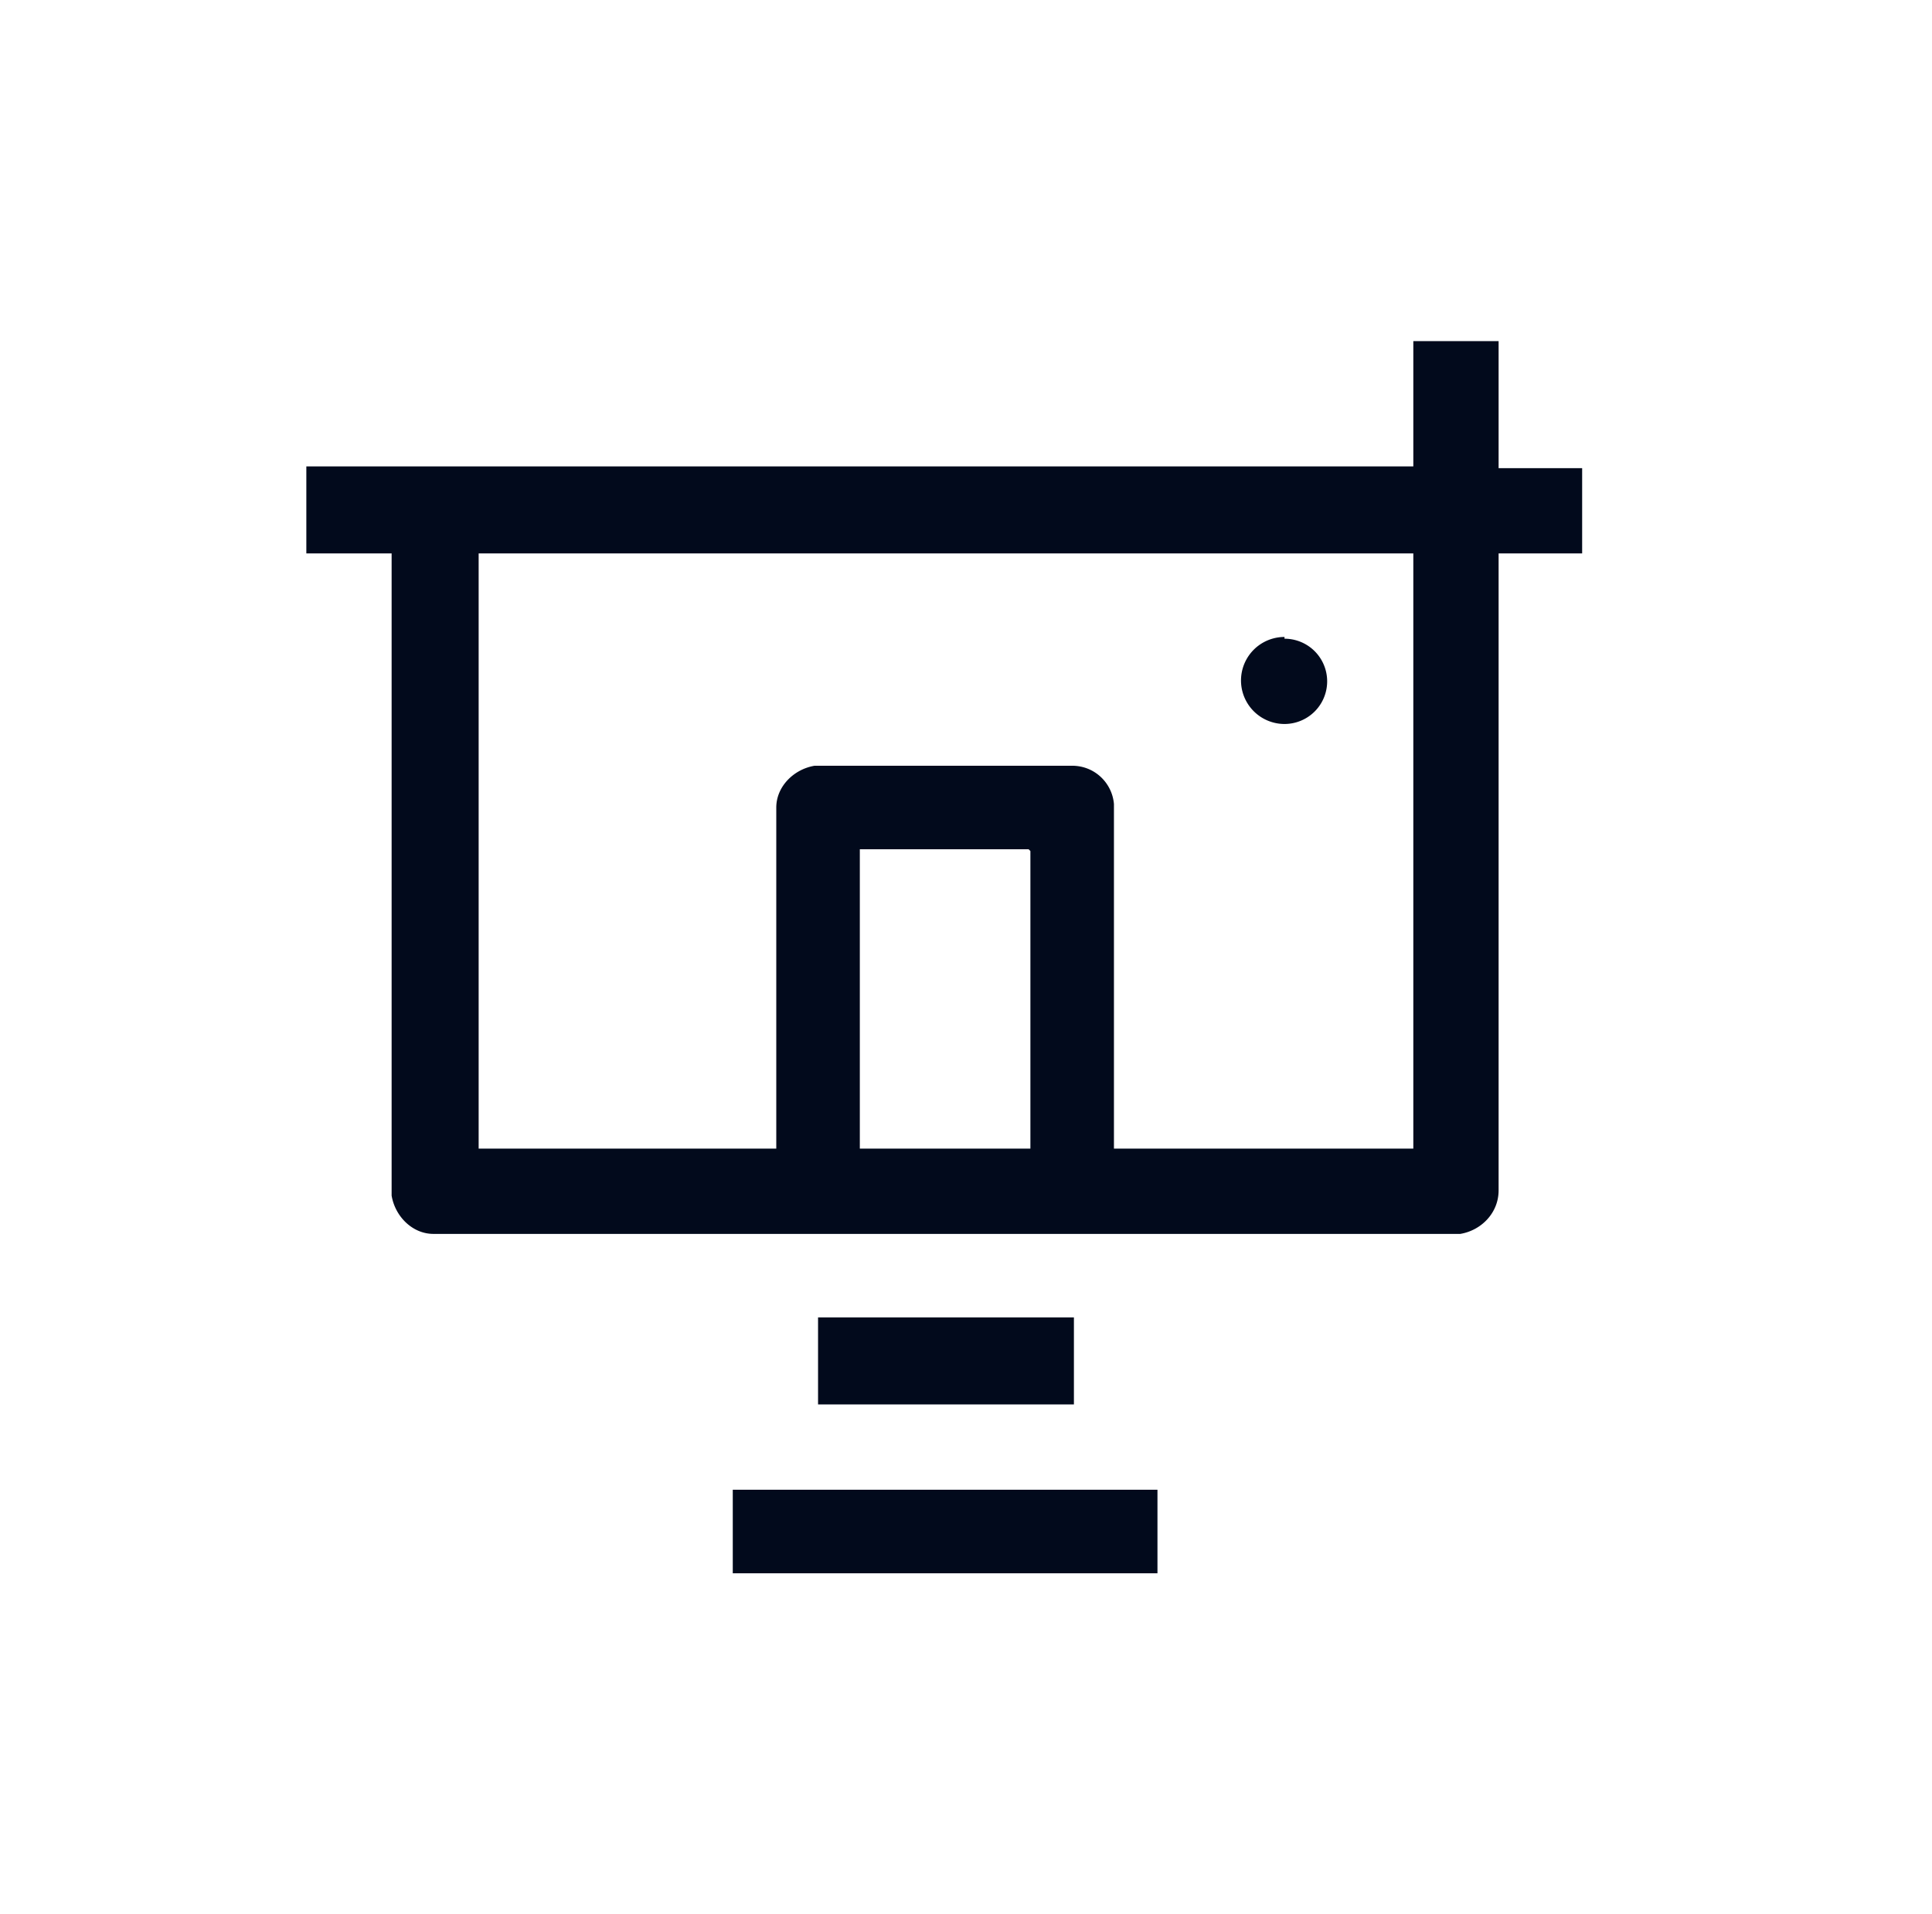
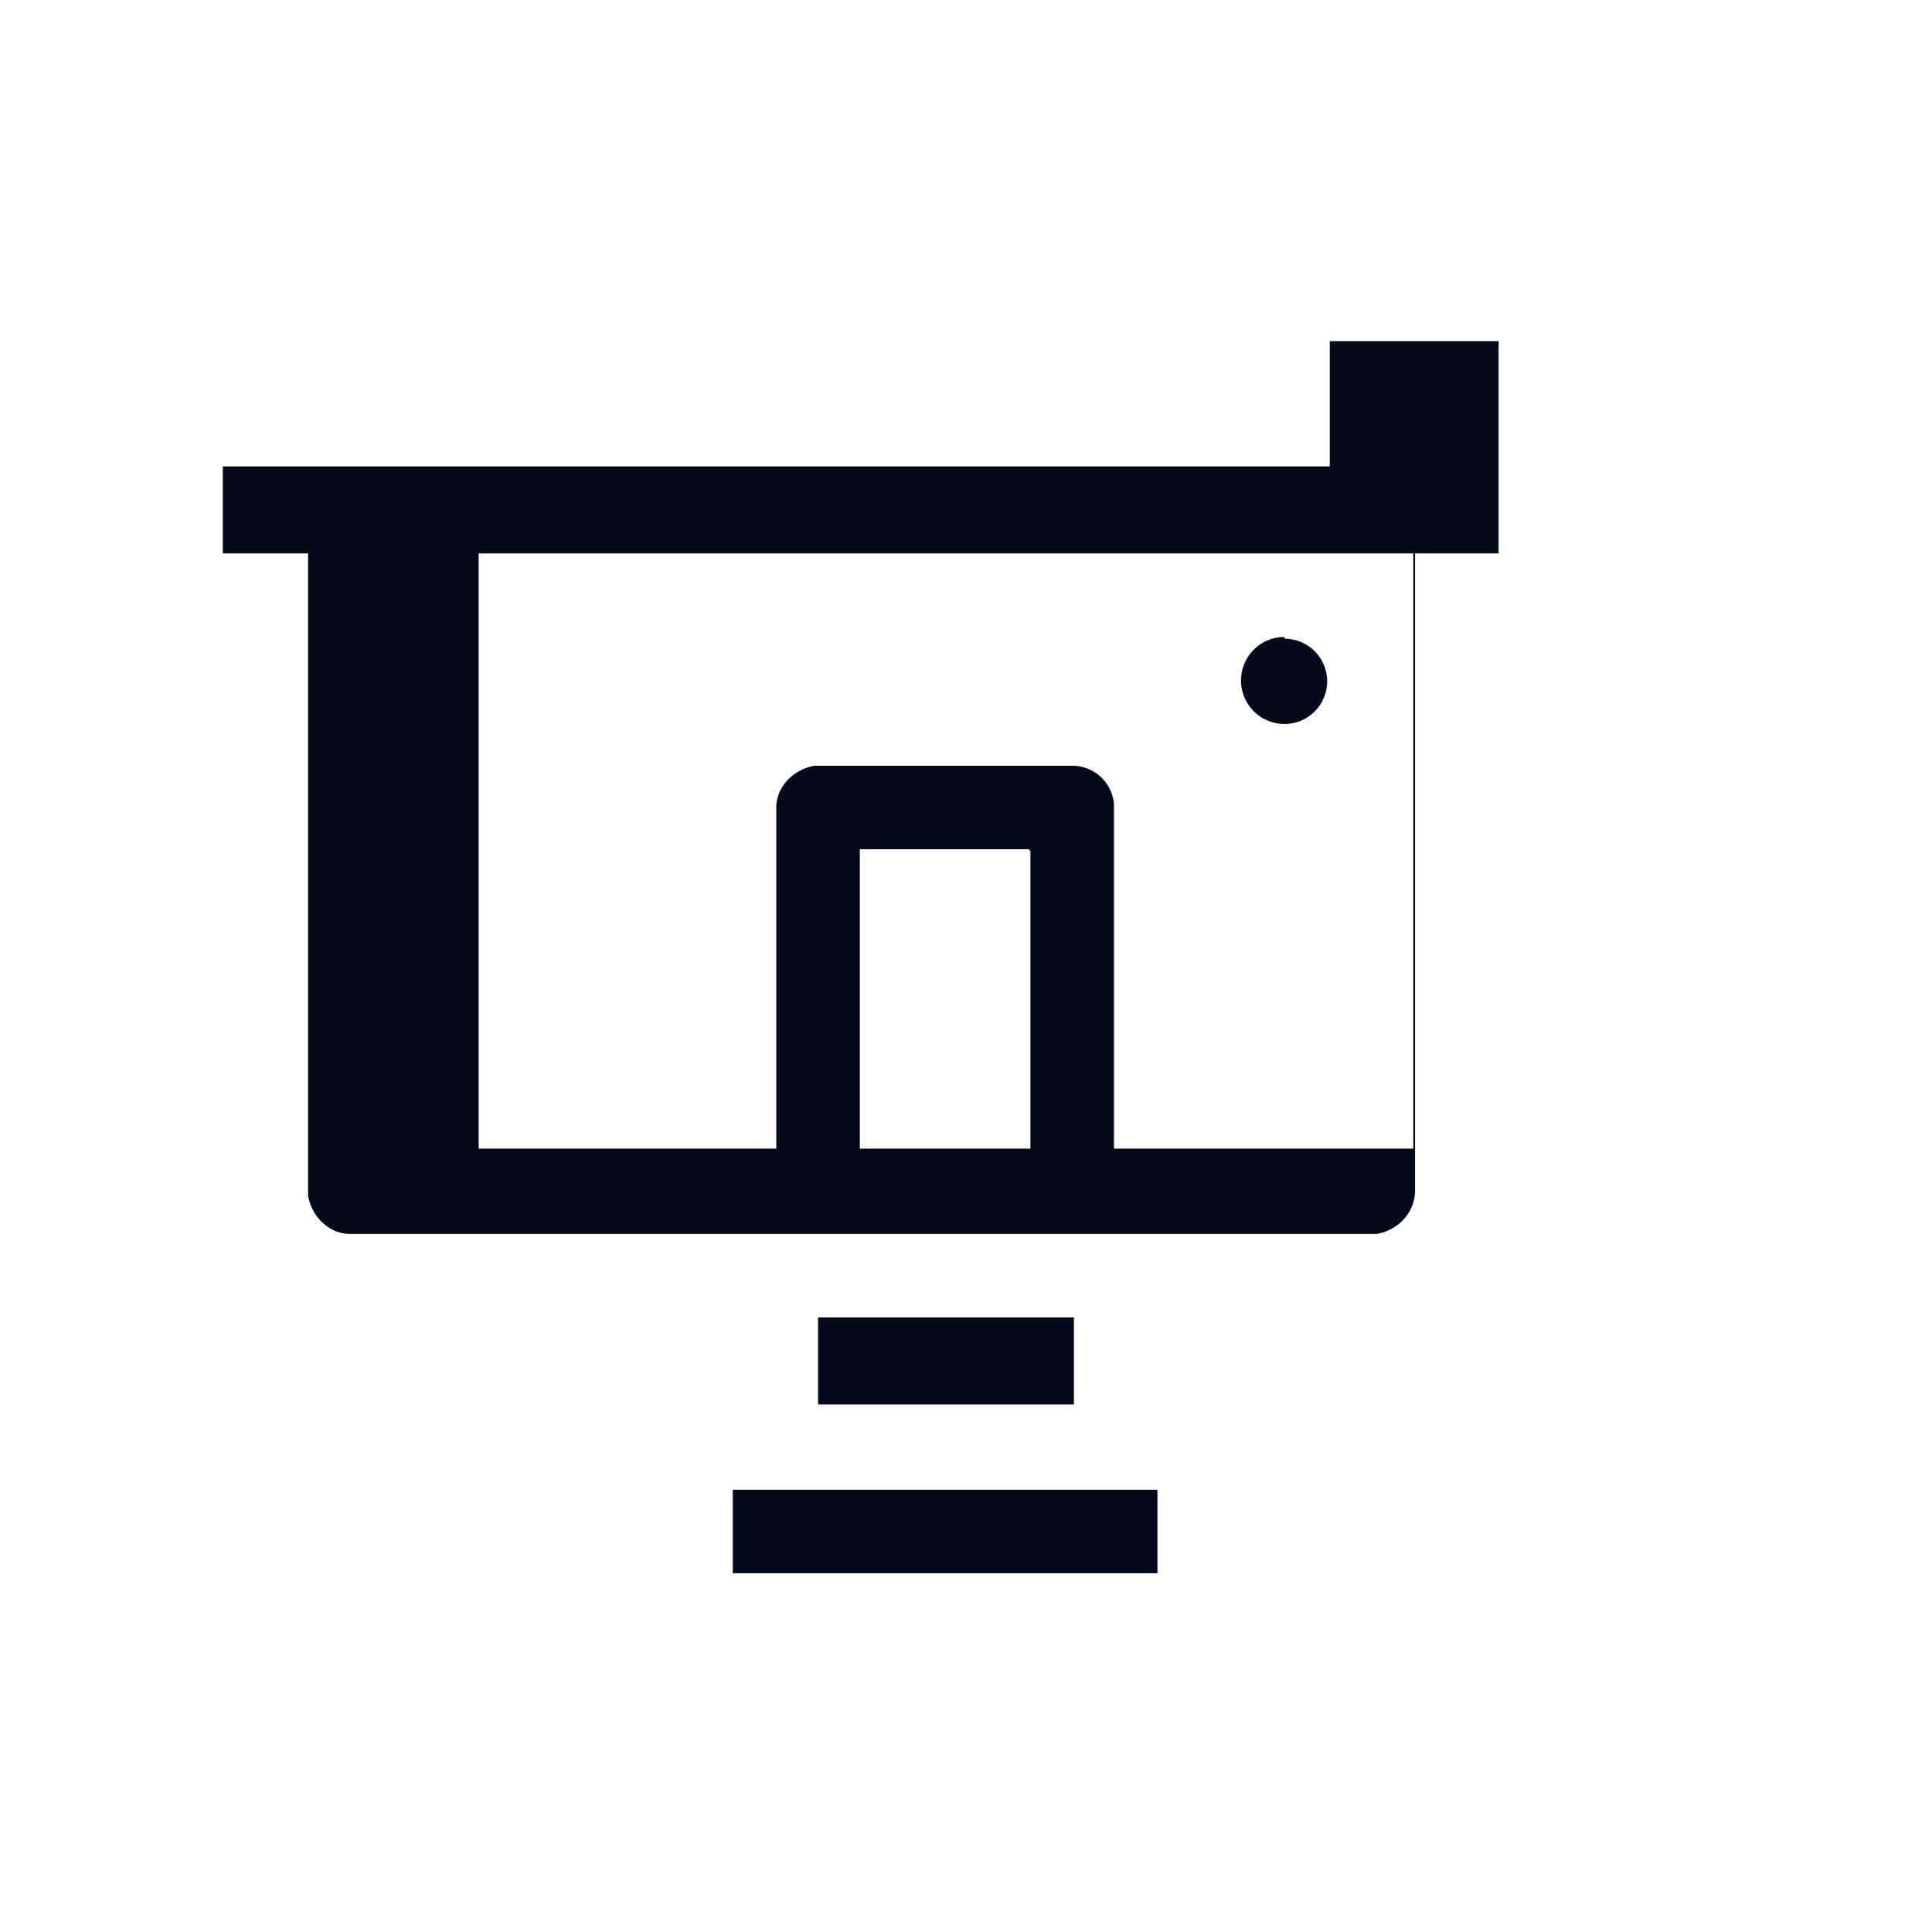
<svg xmlns="http://www.w3.org/2000/svg" fill="none" viewBox="0 0 111 110">
-   <path fill="#020A1C" d="M66.5 90.4H42.1v-4.8h24.4v4.8Zm-4.9-9.7H47v-5h14.7v5Zm24.5-61.1v7.3h4.8v4.9h-4.8v36.6c0 1.3-1 2.3-2.2 2.5h-59c-1.2 0-2.2-1-2.4-2.2V31.8h-4.9v-5h63.6v-7.2H86Zm-5 12.2H27.5V66h17.1V46.4c0-1.2 1-2.2 2.2-2.4h14.8c1.3 0 2.3 1 2.4 2.2V66h17.2V31.8Zm-22 17h-9.7V66h9.8V48.9Zm14.7-12.1a2.4 2.4 0 1 1 0 4.9 2.4 2.4 0 0 1 0-5Z" />
+   <path fill="#020A1C" d="M66.5 90.4H42.1v-4.8h24.4v4.8Zm-4.9-9.7H47v-5h14.7v5Zm24.5-61.1v7.3v4.9h-4.8v36.6c0 1.3-1 2.3-2.2 2.5h-59c-1.2 0-2.2-1-2.4-2.2V31.8h-4.9v-5h63.6v-7.2H86Zm-5 12.2H27.5V66h17.1V46.4c0-1.2 1-2.2 2.2-2.4h14.8c1.3 0 2.3 1 2.4 2.2V66h17.2V31.8Zm-22 17h-9.7V66h9.8V48.9Zm14.7-12.1a2.4 2.4 0 1 1 0 4.9 2.4 2.4 0 0 1 0-5Z" />
</svg>